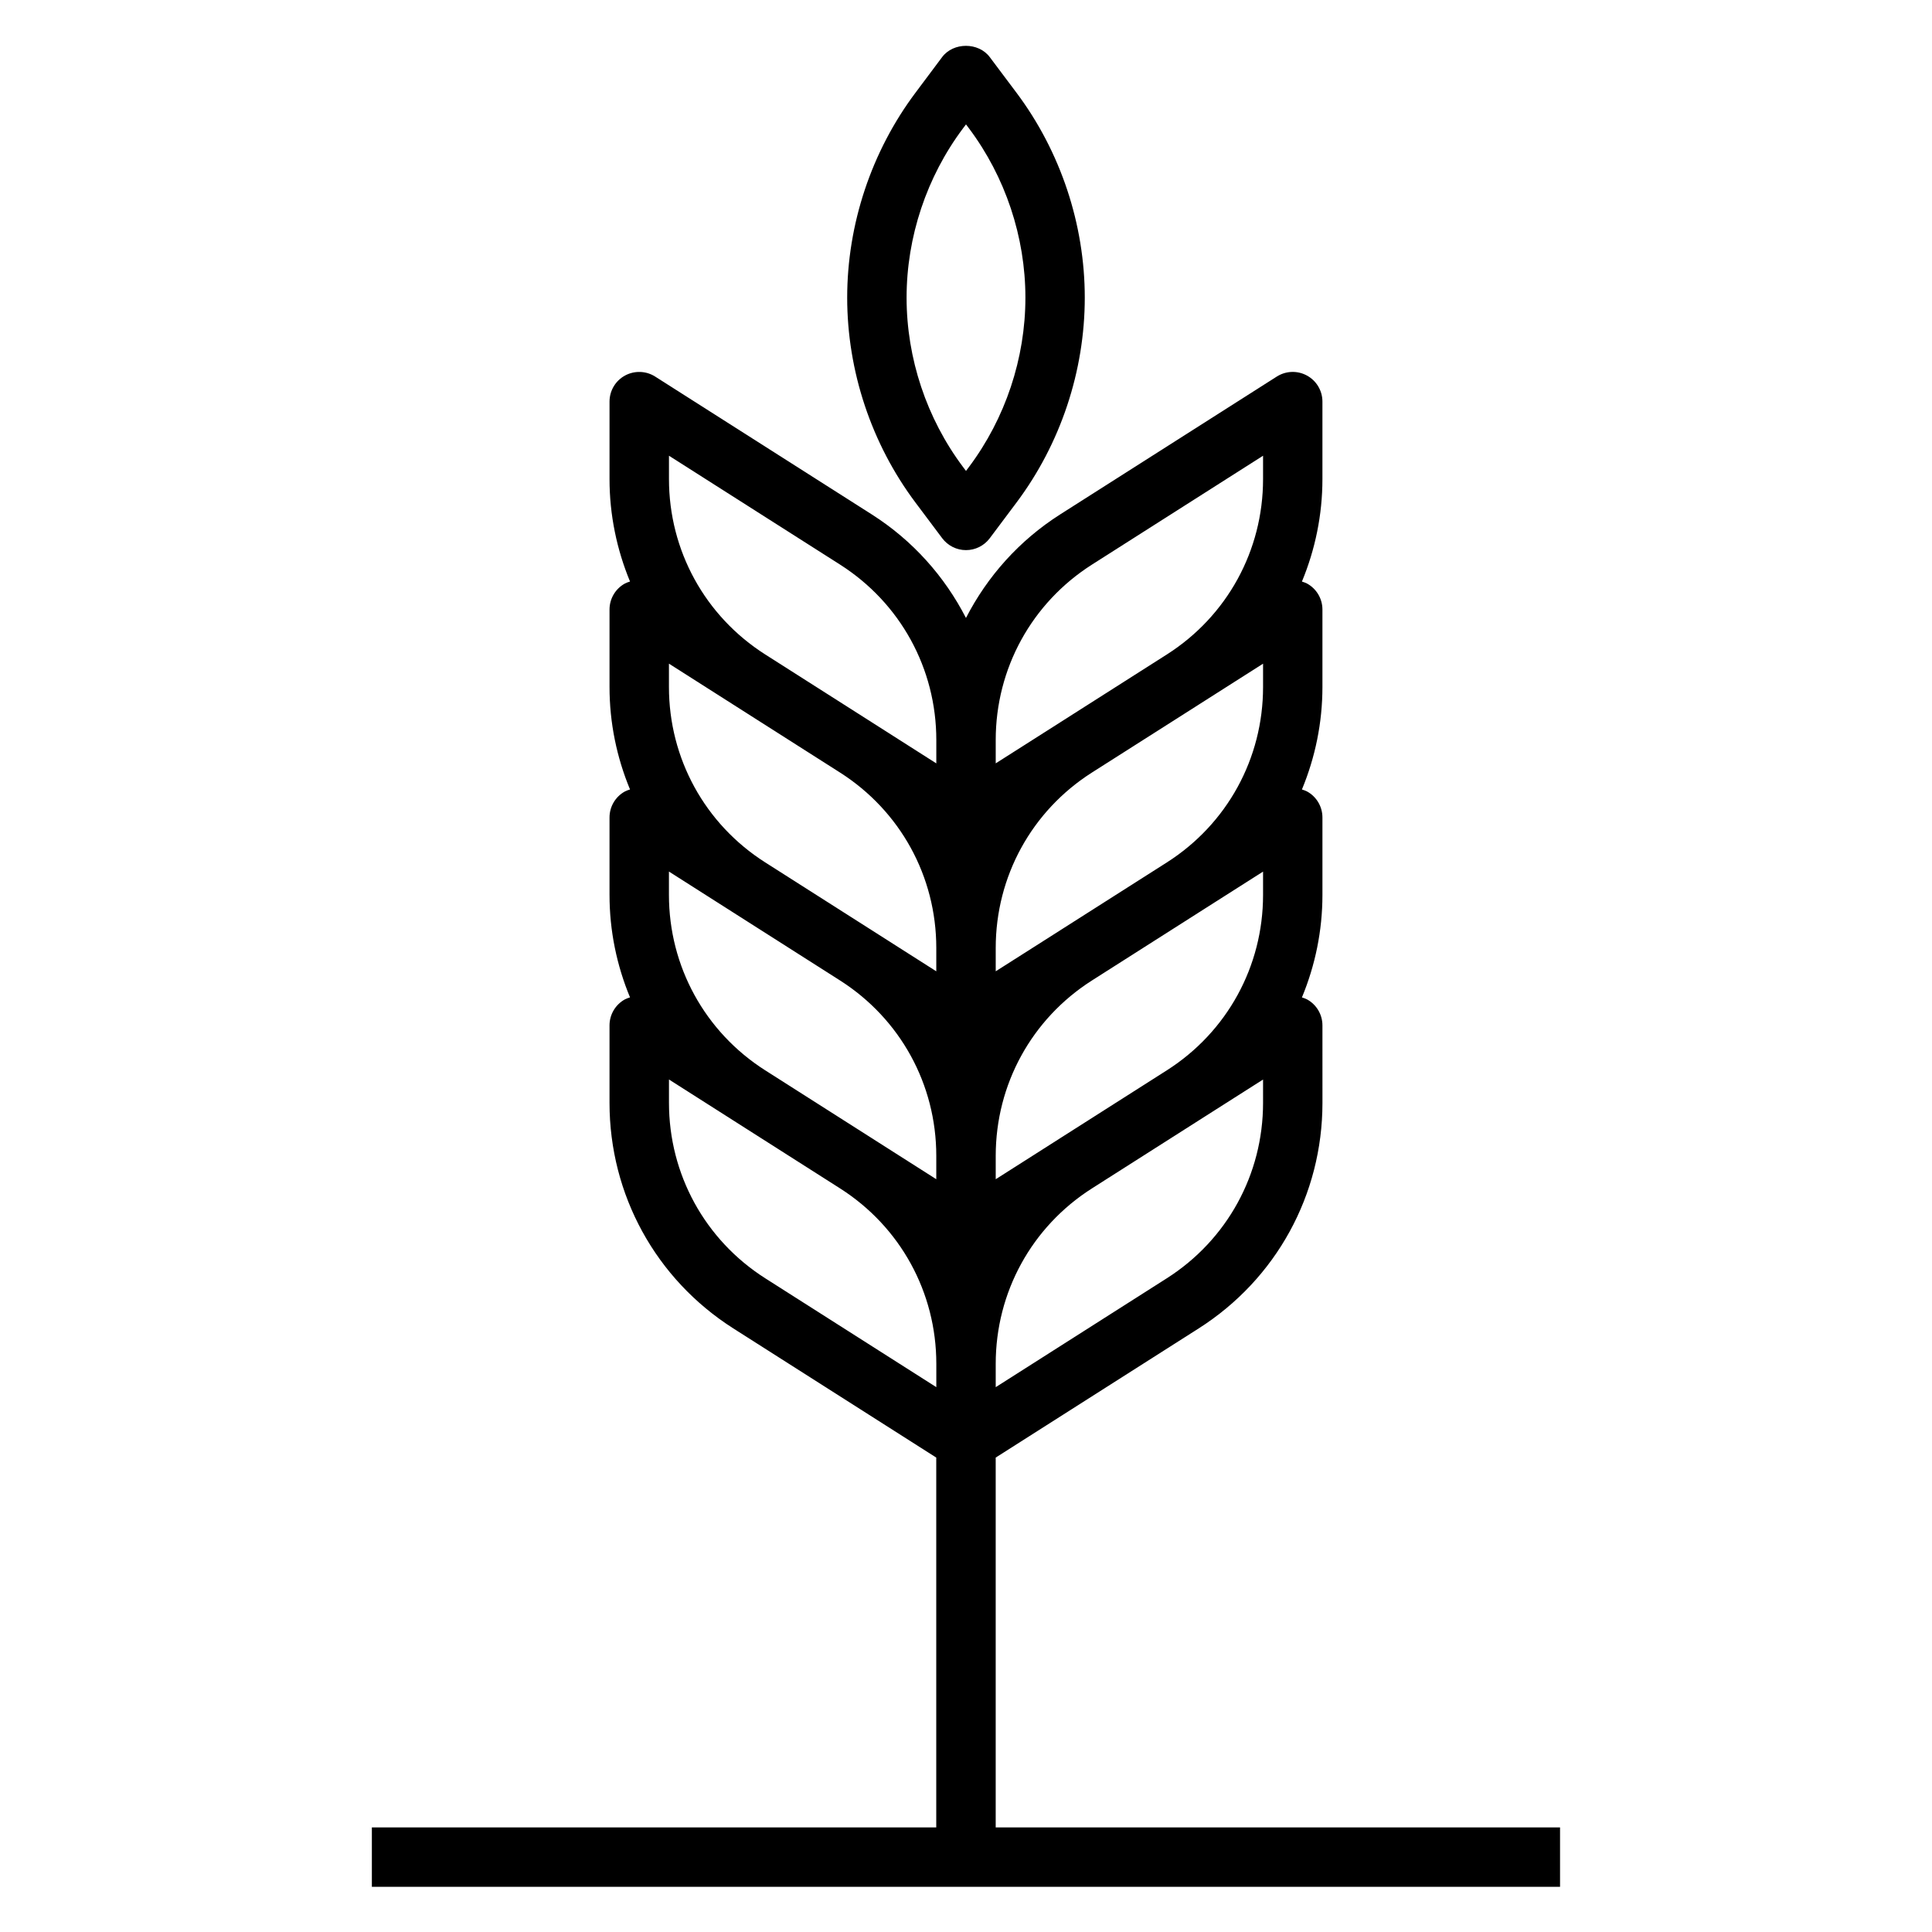
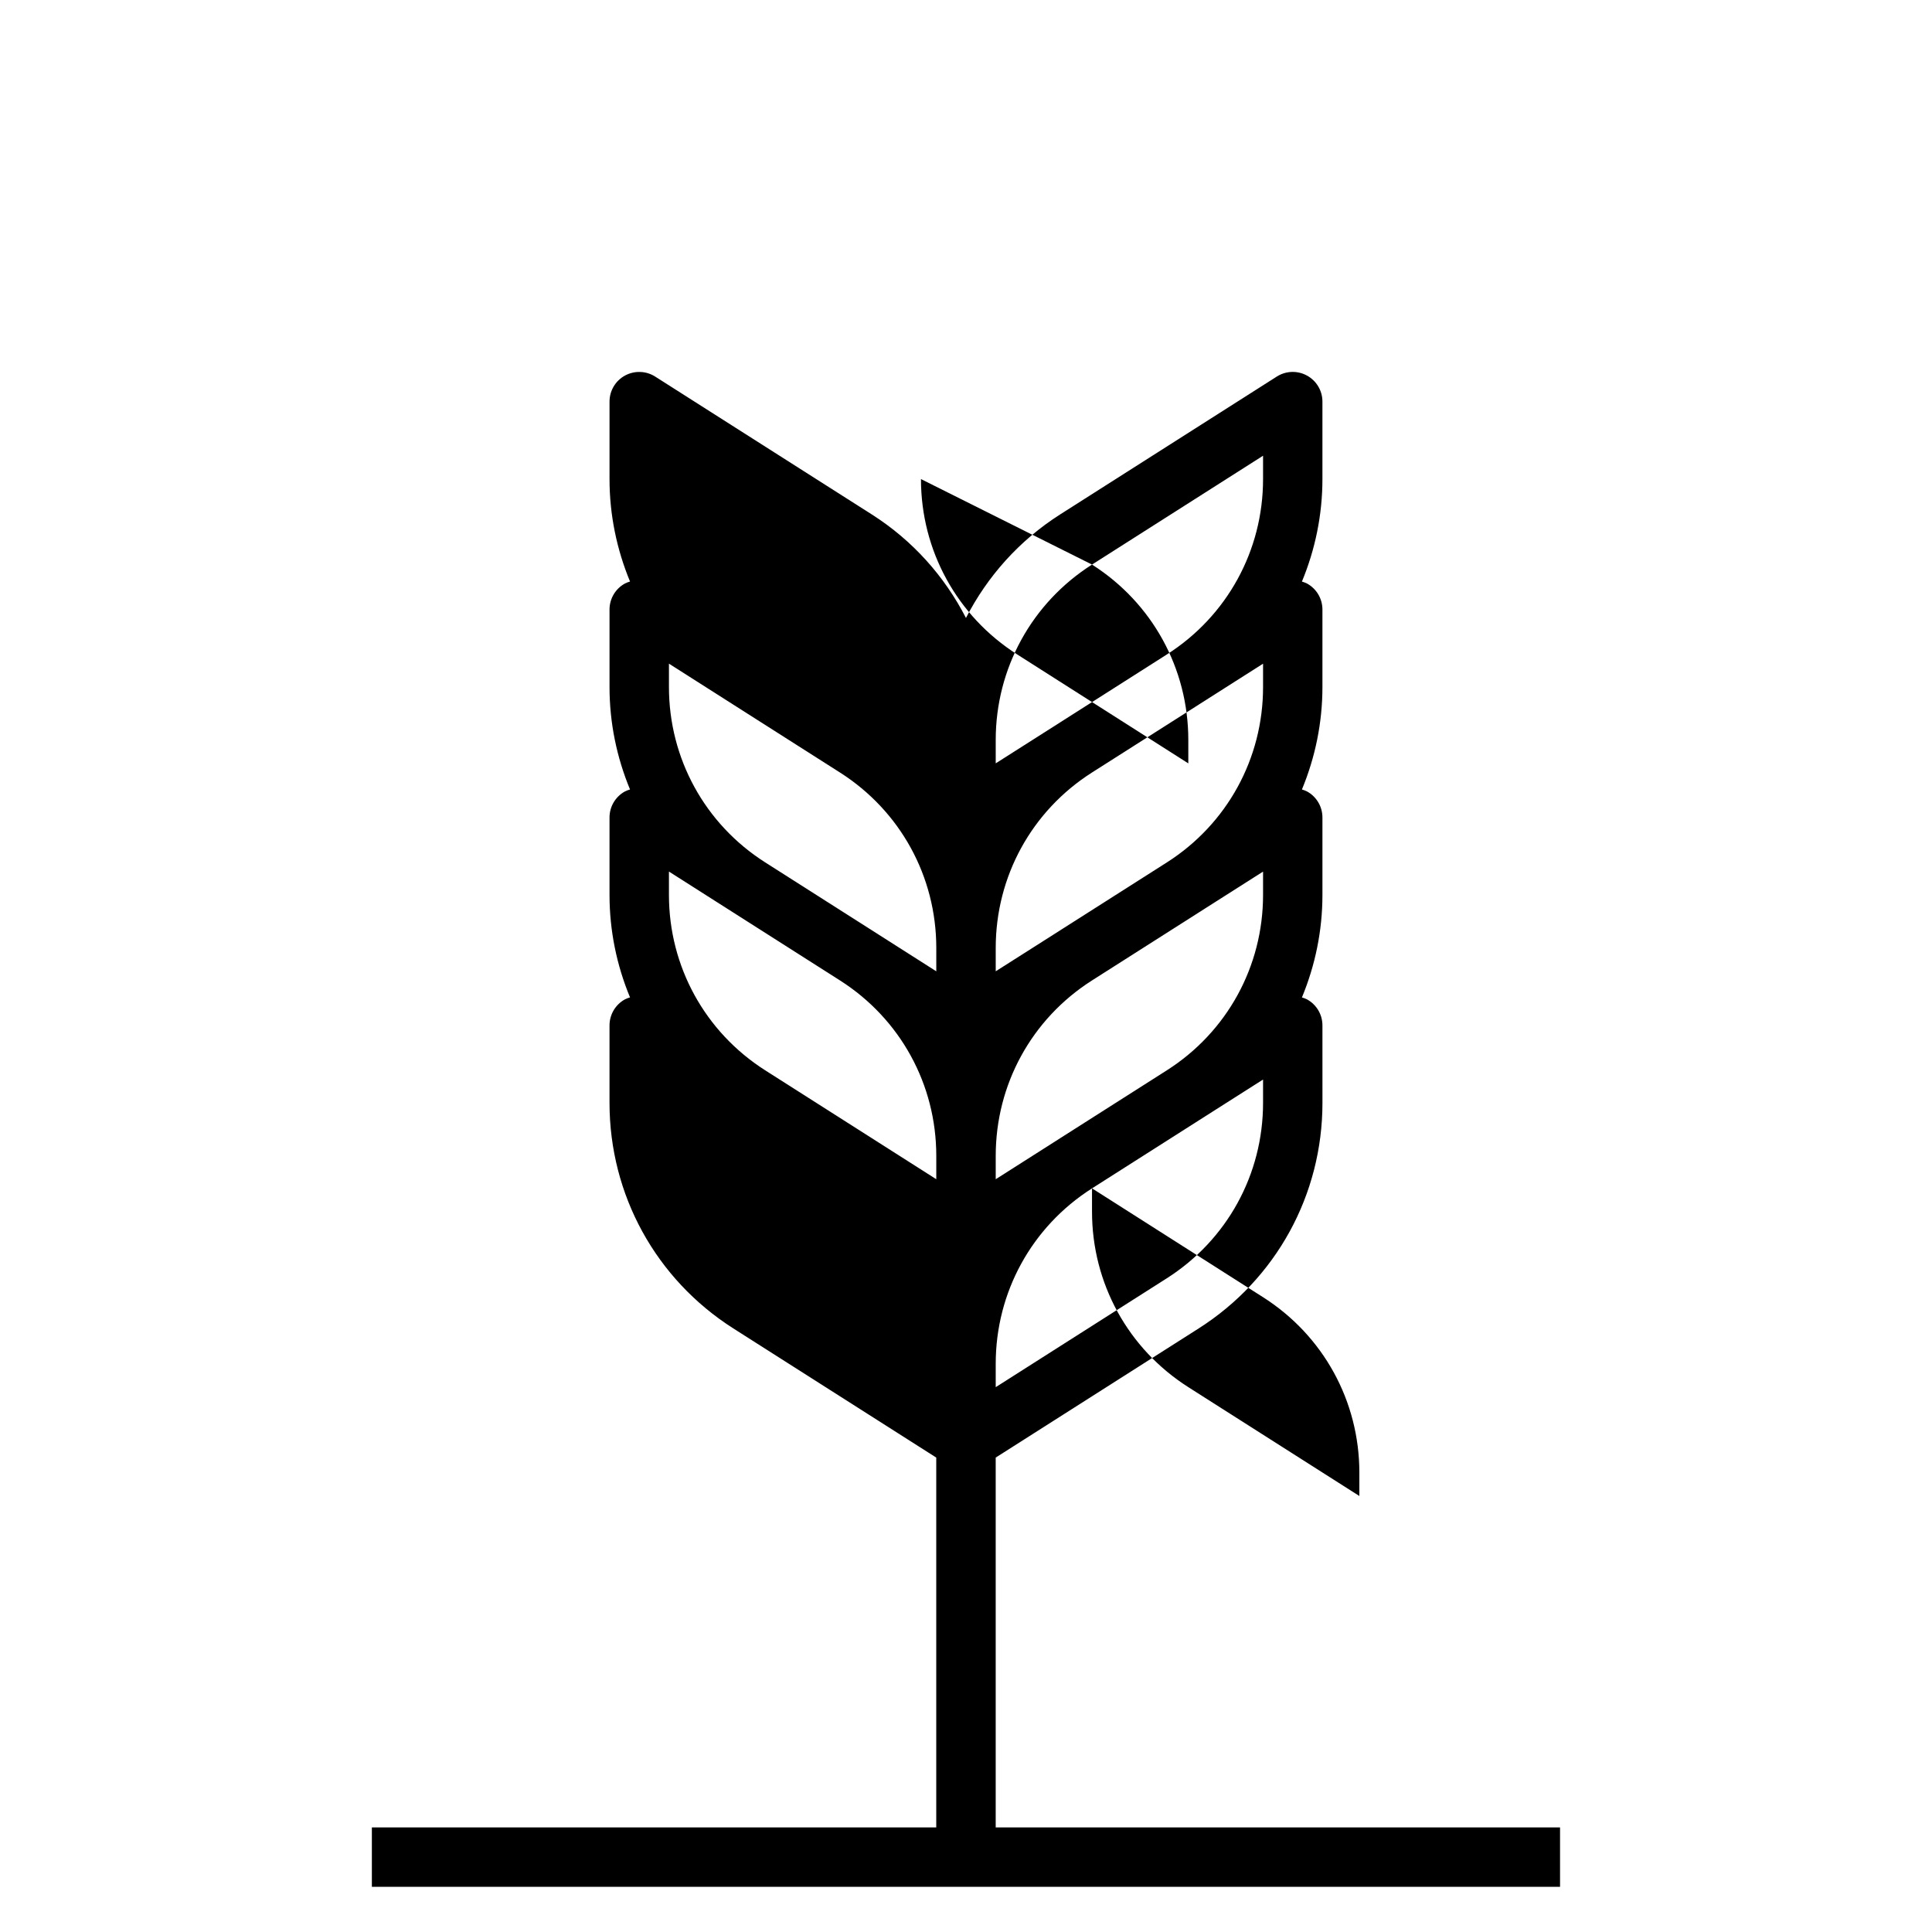
<svg xmlns="http://www.w3.org/2000/svg" fill="#000000" width="800px" height="800px" version="1.1" viewBox="144 144 512 512">
  <g>
-     <path d="m407.87 628.29v-98.016l53.781-34.219c20.547-13.074 32.812-35.426 32.812-59.773l-0.004-20.539c0-2.875-1.566-5.519-4.086-6.894-0.434-0.234-0.891-0.371-1.348-0.52 3.504-8.461 5.434-17.641 5.434-27.152v-20.539c0-2.875-1.566-5.519-4.086-6.894-0.434-0.234-0.891-0.371-1.348-0.52 3.504-8.461 5.434-17.641 5.434-27.152v-20.535c0-2.875-1.566-5.519-4.086-6.894-0.434-0.234-0.891-0.371-1.348-0.52 3.504-8.461 5.434-17.641 5.434-27.152v-20.539c0-2.875-1.566-5.519-4.086-6.894-2.519-1.387-5.59-1.281-8.016 0.262l-57.426 36.543c-10.84 6.902-19.293 16.43-24.938 27.426-5.644-10.996-14.098-20.523-24.938-27.426l-57.426-36.543c-2.418-1.543-5.496-1.637-8.016-0.262-2.516 1.375-4.082 4.023-4.082 6.894v20.531c0 9.508 1.93 18.688 5.434 27.152-0.457 0.148-0.914 0.285-1.348 0.52-2.519 1.383-4.086 4.027-4.086 6.902v20.531c0 9.508 1.922 18.688 5.434 27.152-0.457 0.148-0.914 0.285-1.348 0.52-2.519 1.383-4.086 4.027-4.086 6.898v20.531c0 9.508 1.922 18.688 5.434 27.152-0.457 0.148-0.914 0.285-1.348 0.52-2.519 1.383-4.086 4.031-4.086 6.902v20.531c0 24.348 12.266 46.695 32.812 59.773l53.777 34.227v98.016h-149.57v15.742h314.88v-15.742zm-32.812-182.65-28.262-17.988c-15.98-10.172-25.52-27.551-25.52-46.484v-6.195l17.043 10.848c0.008 0.008 0.016 0.008 0.023 0.016l28.262 17.988c15.98 10.172 25.52 27.551 25.52 46.484v6.195l-17.043-10.848c-0.008 0-0.016-0.008-0.023-0.016zm-53.781-119.57v-6.195l17.043 10.848c0.008 0.008 0.016 0.008 0.023 0.016l28.262 17.988c15.98 10.172 25.52 27.551 25.52 46.484v6.195l-17.043-10.852c-0.008-0.008-0.016-0.008-0.023-0.016l-28.262-17.988c-15.977-10.16-25.52-27.543-25.52-46.48zm140.38 4.676c0.008-0.008 0.023-0.016 0.031-0.023l17.035-10.84v6.195c0 18.926-9.523 36.297-25.488 46.469l-28.293 18.004c-0.008 0.008-0.023 0.016-0.031 0.023l-17.035 10.828v-6.195c0-18.926 9.523-36.297 25.488-46.469zm17.066 50.426c0 18.926-9.523 36.297-25.488 46.469l-28.293 18.004c-0.008 0.008-0.023 0.016-0.031 0.023l-17.035 10.84v-6.195c0-18.926 9.523-36.297 25.488-46.469l28.293-18.004c0.008-0.008 0.023-0.016 0.031-0.023l17.035-10.832zm0 55.105c0 18.941-9.539 36.32-25.52 46.492l-45.328 28.844v-6.195c0-18.926 9.523-36.297 25.488-46.469l28.293-18.004c0.008-0.008 0.023-0.016 0.031-0.023l17.035-10.832zm-45.328-142.66 45.328-28.844v6.195c0 18.926-9.523 36.297-25.488 46.469l-28.293 18.004c-0.008 0.008-0.023 0.016-0.031 0.023l-17.035 10.832v-6.195c0-18.934 9.539-36.316 25.52-46.484zm-112.11-28.844 45.328 28.844c15.98 10.172 25.52 27.551 25.52 46.492v6.195l-17.043-10.855c-0.008-0.008-0.016-0.008-0.023-0.016l-28.262-17.988c-15.98-10.172-25.52-27.551-25.52-46.484zm0 171.5v-6.195l17.043 10.848c0.008 0.008 0.016 0.008 0.023 0.016l28.262 17.988c15.98 10.172 25.52 27.551 25.52 46.484v6.195l-45.328-28.844c-15.977-10.172-25.52-27.555-25.52-46.492z" />
-     <path d="m393.7 286.64c1.488 1.977 3.816 3.148 6.297 3.148 2.481 0 4.809-1.164 6.297-3.148l7.078-9.445c11.676-15.57 18.105-34.855 18.105-54.316 0-19.461-6.43-38.746-18.105-54.316l-7.086-9.445c-2.977-3.961-9.629-3.961-12.602 0l-7.066 9.445c-11.676 15.57-18.105 34.855-18.105 54.316 0 19.461 6.43 38.746 18.105 54.316zm5.512-108.63 0.789-1.047 0.785 1.047c9.645 12.863 14.957 28.797 14.957 44.871 0 16.074-5.312 32.008-14.957 44.871l-0.785 1.047-0.789-1.047c-9.645-12.855-14.957-28.797-14.957-44.871 0-16.074 5.312-32.008 14.957-44.871z" />
+     <path d="m407.87 628.29v-98.016l53.781-34.219c20.547-13.074 32.812-35.426 32.812-59.773l-0.004-20.539c0-2.875-1.566-5.519-4.086-6.894-0.434-0.234-0.891-0.371-1.348-0.52 3.504-8.461 5.434-17.641 5.434-27.152v-20.539c0-2.875-1.566-5.519-4.086-6.894-0.434-0.234-0.891-0.371-1.348-0.52 3.504-8.461 5.434-17.641 5.434-27.152v-20.535c0-2.875-1.566-5.519-4.086-6.894-0.434-0.234-0.891-0.371-1.348-0.52 3.504-8.461 5.434-17.641 5.434-27.152v-20.539c0-2.875-1.566-5.519-4.086-6.894-2.519-1.387-5.59-1.281-8.016 0.262l-57.426 36.543c-10.84 6.902-19.293 16.43-24.938 27.426-5.644-10.996-14.098-20.523-24.938-27.426l-57.426-36.543c-2.418-1.543-5.496-1.637-8.016-0.262-2.516 1.375-4.082 4.023-4.082 6.894v20.531c0 9.508 1.93 18.688 5.434 27.152-0.457 0.148-0.914 0.285-1.348 0.52-2.519 1.383-4.086 4.027-4.086 6.902v20.531c0 9.508 1.922 18.688 5.434 27.152-0.457 0.148-0.914 0.285-1.348 0.52-2.519 1.383-4.086 4.027-4.086 6.898v20.531c0 9.508 1.922 18.688 5.434 27.152-0.457 0.148-0.914 0.285-1.348 0.52-2.519 1.383-4.086 4.031-4.086 6.902v20.531c0 24.348 12.266 46.695 32.812 59.773l53.777 34.227v98.016h-149.57v15.742h314.88v-15.742zm-32.812-182.65-28.262-17.988c-15.98-10.172-25.52-27.551-25.52-46.484v-6.195l17.043 10.848c0.008 0.008 0.016 0.008 0.023 0.016l28.262 17.988c15.98 10.172 25.52 27.551 25.52 46.484v6.195l-17.043-10.848c-0.008 0-0.016-0.008-0.023-0.016zm-53.781-119.57v-6.195l17.043 10.848c0.008 0.008 0.016 0.008 0.023 0.016l28.262 17.988c15.98 10.172 25.52 27.551 25.52 46.484v6.195l-17.043-10.852c-0.008-0.008-0.016-0.008-0.023-0.016l-28.262-17.988c-15.977-10.16-25.52-27.543-25.52-46.48zm140.38 4.676c0.008-0.008 0.023-0.016 0.031-0.023l17.035-10.84v6.195c0 18.926-9.523 36.297-25.488 46.469l-28.293 18.004c-0.008 0.008-0.023 0.016-0.031 0.023l-17.035 10.828v-6.195c0-18.926 9.523-36.297 25.488-46.469zm17.066 50.426c0 18.926-9.523 36.297-25.488 46.469l-28.293 18.004c-0.008 0.008-0.023 0.016-0.031 0.023l-17.035 10.84v-6.195c0-18.926 9.523-36.297 25.488-46.469l28.293-18.004c0.008-0.008 0.023-0.016 0.031-0.023l17.035-10.832zm0 55.105c0 18.941-9.539 36.32-25.52 46.492l-45.328 28.844v-6.195c0-18.926 9.523-36.297 25.488-46.469l28.293-18.004c0.008-0.008 0.023-0.016 0.031-0.023l17.035-10.832zm-45.328-142.66 45.328-28.844v6.195c0 18.926-9.523 36.297-25.488 46.469l-28.293 18.004c-0.008 0.008-0.023 0.016-0.031 0.023l-17.035 10.832v-6.195c0-18.934 9.539-36.316 25.52-46.484zc15.98 10.172 25.52 27.551 25.52 46.492v6.195l-17.043-10.855c-0.008-0.008-0.016-0.008-0.023-0.016l-28.262-17.988c-15.98-10.172-25.52-27.551-25.52-46.484zm0 171.5v-6.195l17.043 10.848c0.008 0.008 0.016 0.008 0.023 0.016l28.262 17.988c15.98 10.172 25.52 27.551 25.52 46.484v6.195l-45.328-28.844c-15.977-10.172-25.52-27.555-25.52-46.492z" />
  </g>
</svg>